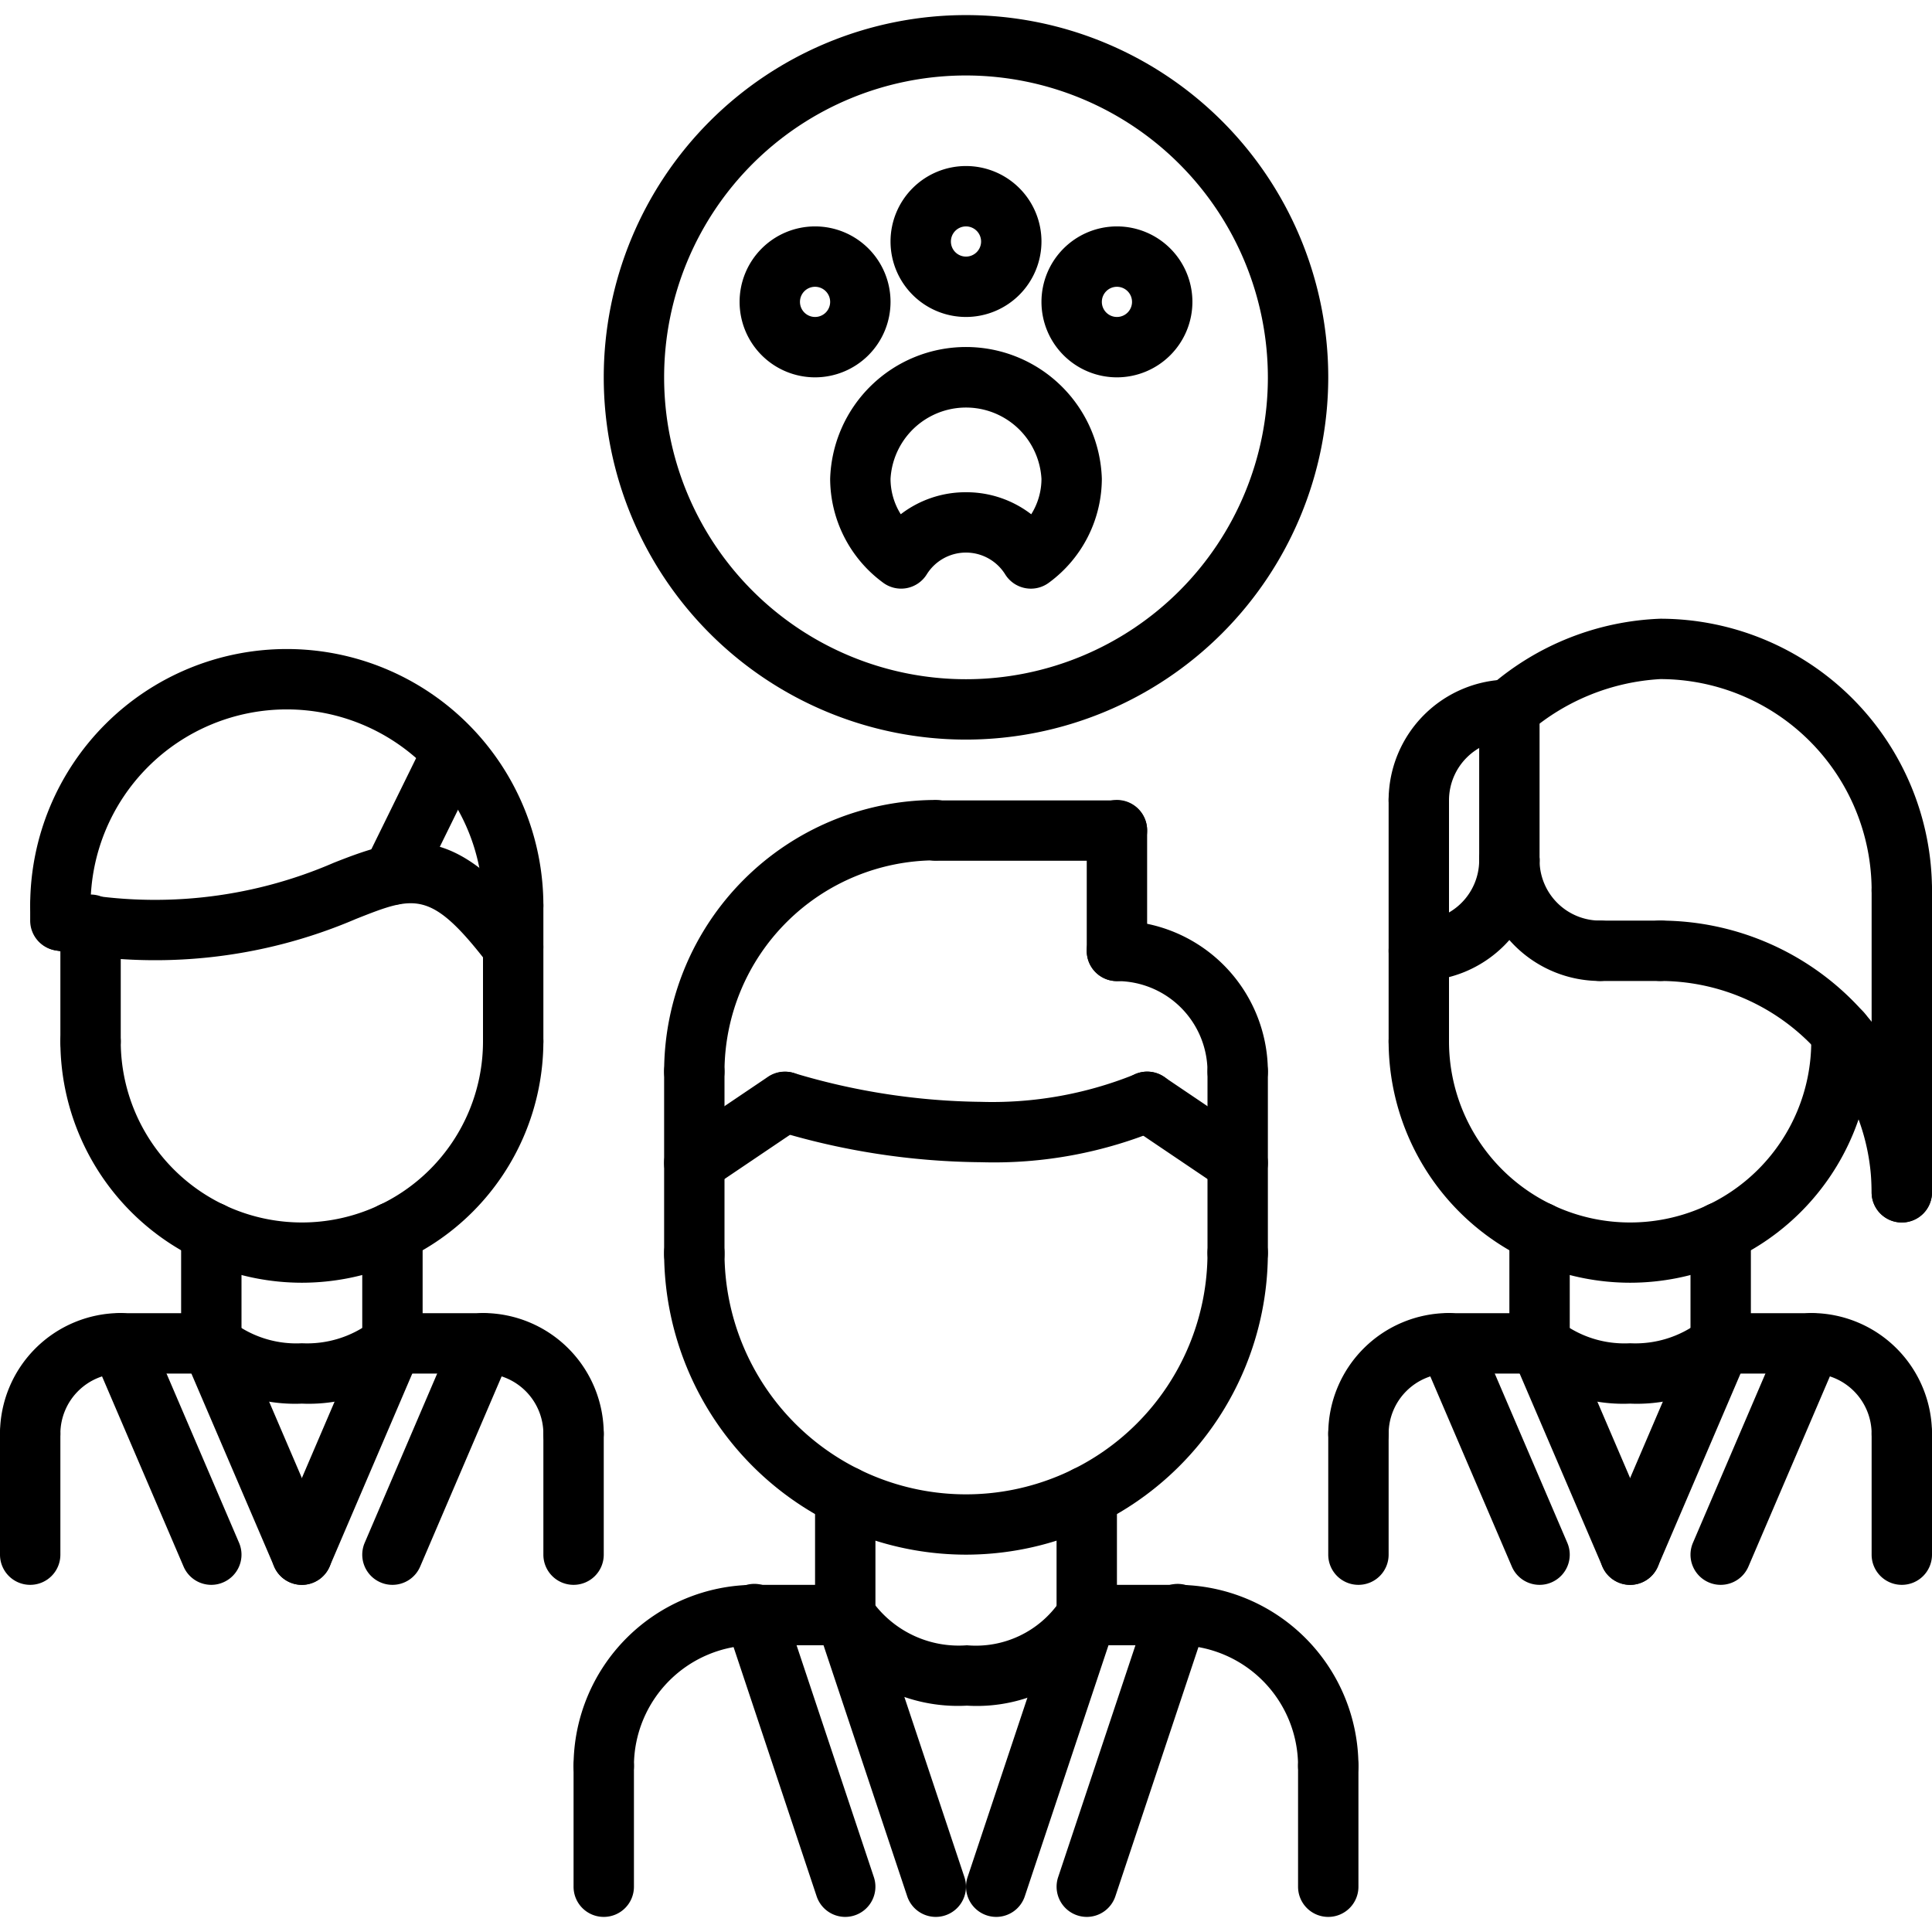
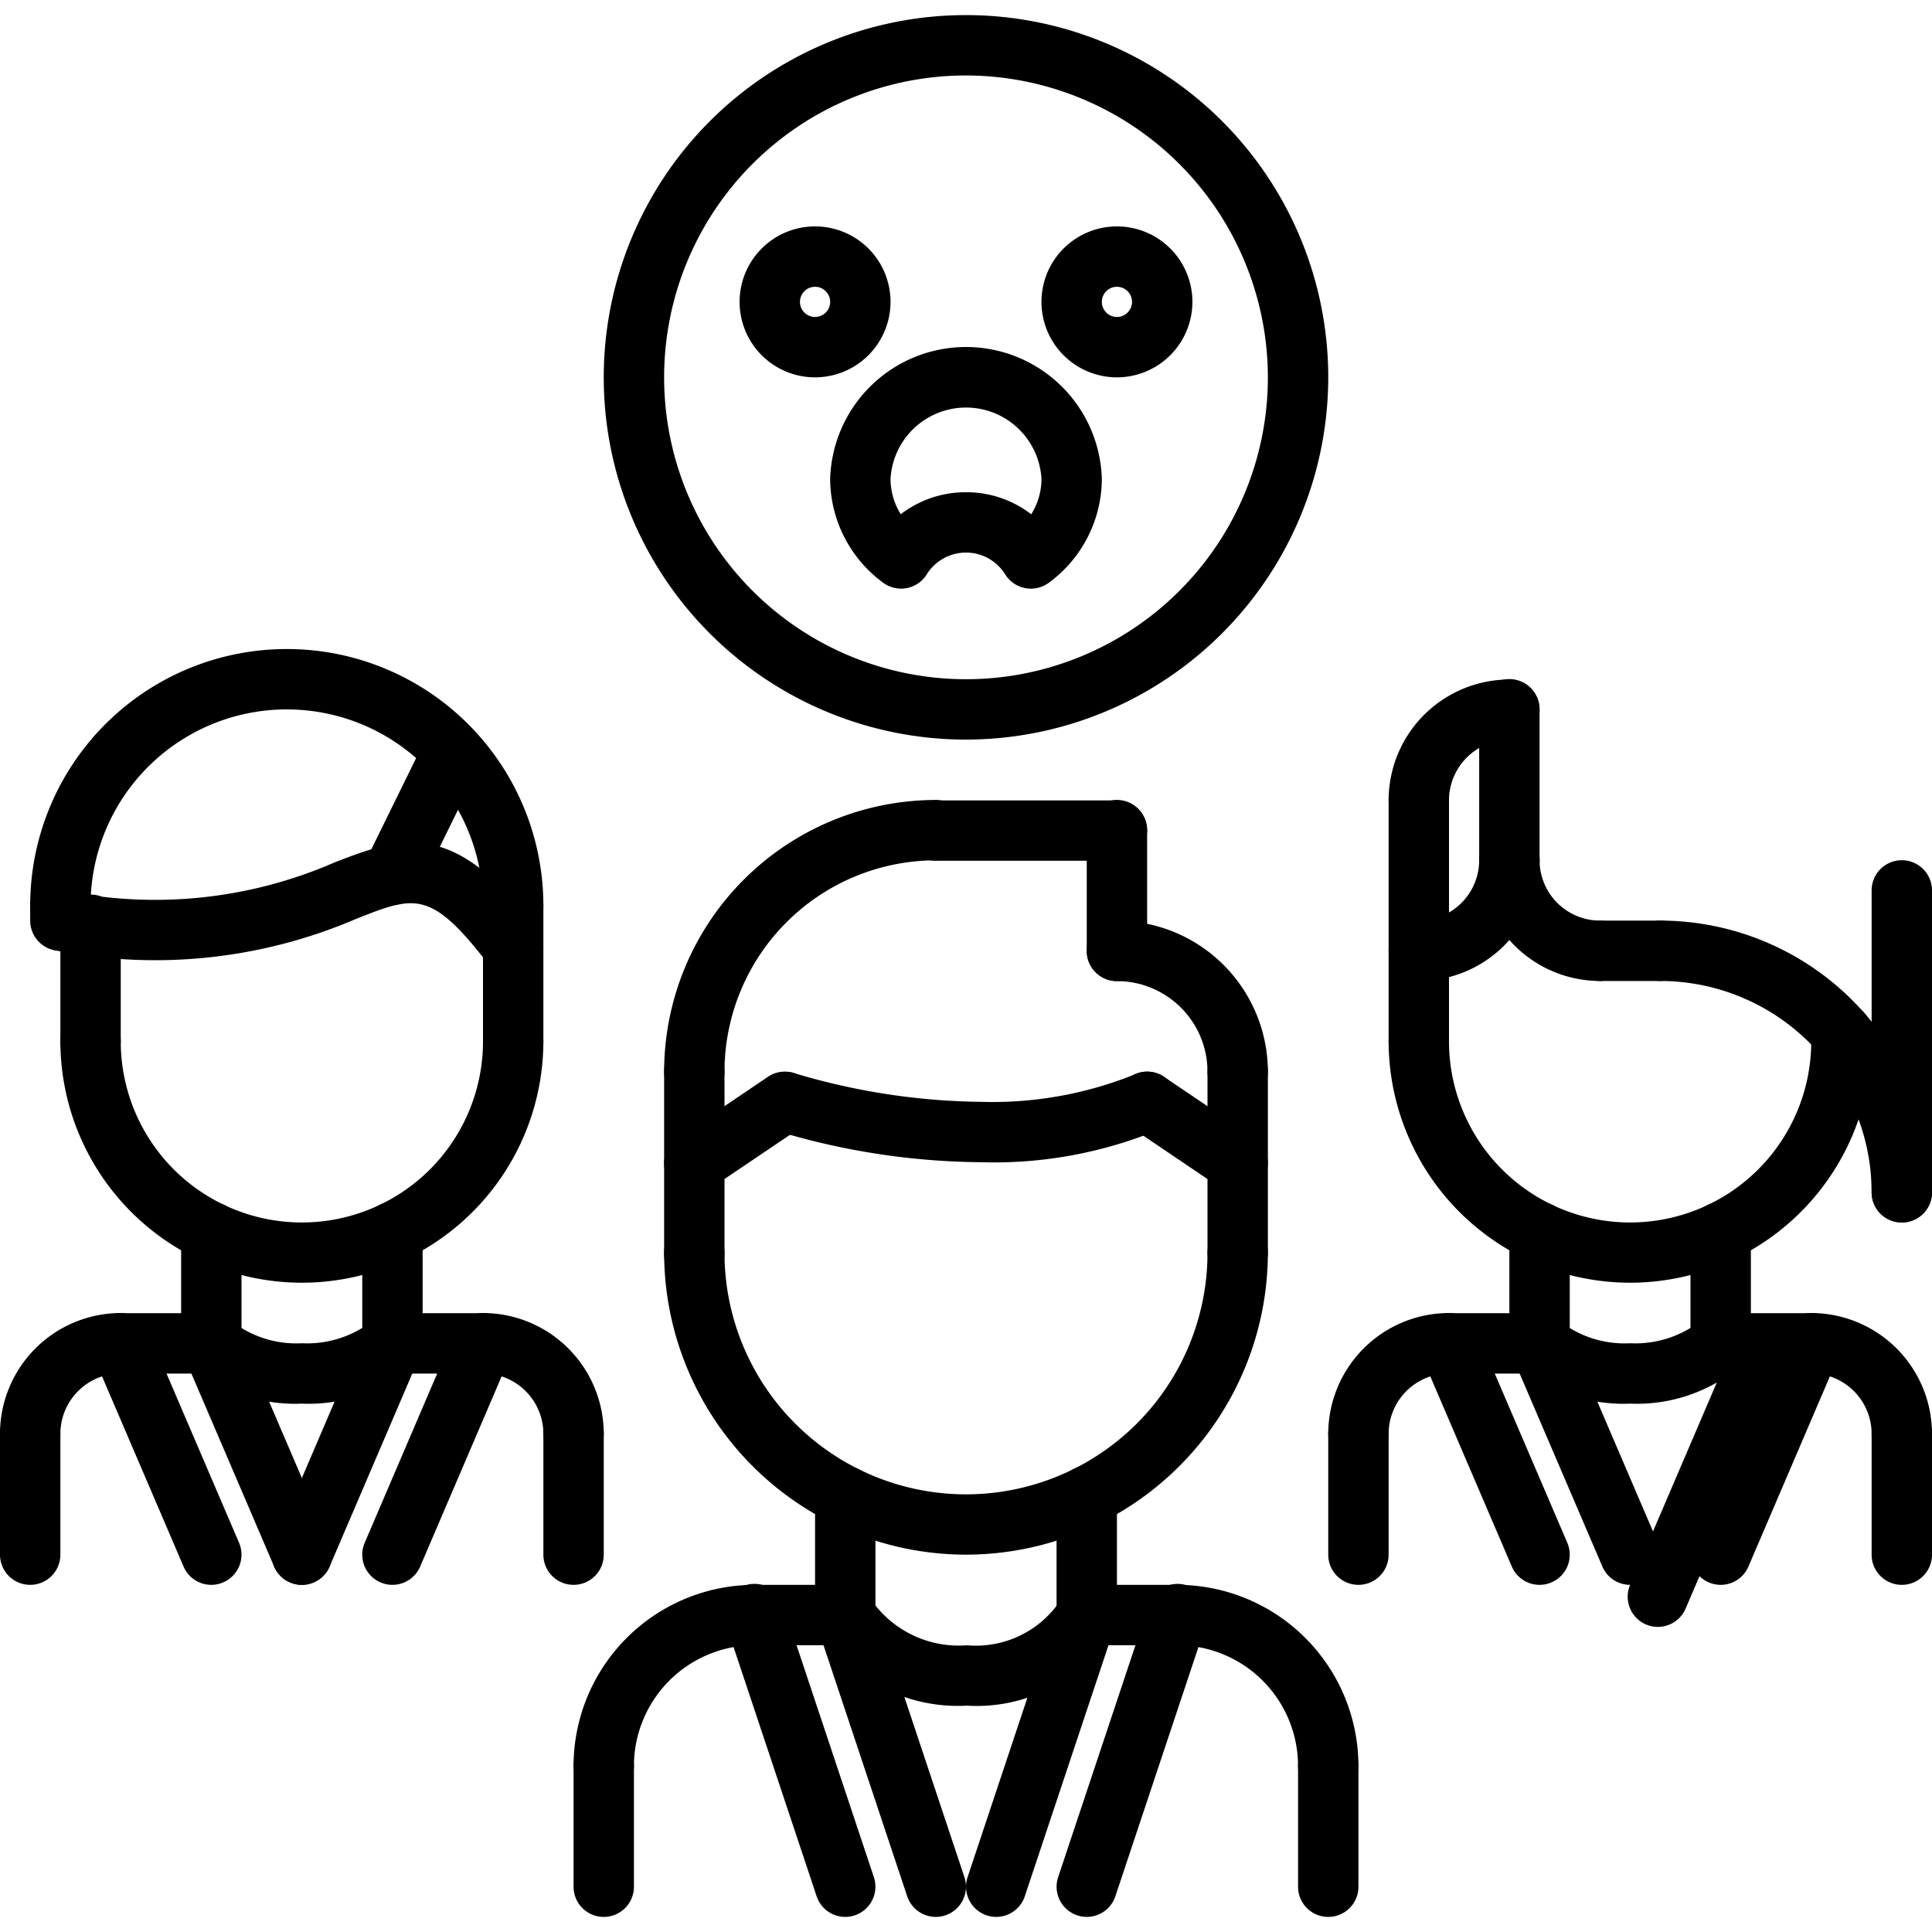
<svg xmlns="http://www.w3.org/2000/svg" viewBox="0 0 64 64">
  <path d="M3,35.5a.999.999,0,0,1-1-1V30.633a1,1,0,0,1,2,0V34.5A.999.999,0,0,1,3,35.5Z" />
  <path d="M17,35.5a.999.999,0,0,1-1-1V30a1,1,0,0,1,2,0v4.5A.999.999,0,0,1,17,35.5Z" />
  <path d="M17,31a.999.999,0,0,1-1-1A6.5,6.5,0,1,0,3,30a1,1,0,0,1-2,0,8.5,8.5,0,1,1,17,0A.999.999,0,0,1,17,31Z" />
  <path d="M17.001,32.371a.999.999,0,0,1-.795-.392c-1.931-2.523-2.457-2.312-4.414-1.538a16.863,16.863,0,0,1-9.948,1.042 1.0 1,0,0,1,.312-1.975,14.886,14.886,0,0,0,8.899-.927c2.409-.954,4.025-1.362,6.738,2.181a1.0 1,0,0,1-.793,1.608Z" />
  <path d="M12.999,29.977a1,1,0,0,1-.896-1.44l2-4.072a1.0 1,0,0,1,1.795.881l-2,4.072A1.0 1,0,0,1,12.999,29.977Z" />
  <path d="M1,48.496a.999.999,0,0,1-1-1,4.004,4.004,0,0,1,4-4,1,1,0,0,1,0,2,2.003,2.003,0,0,0-2,2A.999.999,0,0,1,1,48.496Z" />
  <path d="M7,45.502H4a1,1,0,0,1,0-2H7a1,1,0,0,1,0,2Z" />
  <path d="M1,52.5a.999.999,0,0,1-1-1V47.496a1,1,0,0,1,2,0V51.5A.999.999,0,0,1,1,52.5Z" />
  <path d="M19,48.496a.999.999,0,0,1-1-1,2.003,2.003,0,0,0-2-2,1,1,0,0,1,0-2,4.004,4.004,0,0,1,4,4A.999.999,0,0,1,19,48.496Z" />
  <path d="M16,45.502H13a1,1,0,0,1,0-2h3a1,1,0,0,1,0,2Z" />
  <path d="M19,52.5a.999.999,0,0,1-1-1V47.496a1,1,0,0,1,2,0V51.5A.999.999,0,0,1,19,52.5Z" />
  <path d="M7,45.502a.999.999,0,0,1-1-1V40.818a1,1,0,0,1,2,0V44.502A.999.999,0,0,1,7,45.502Z" />
  <path d="M13,45.496a.999.999,0,0,1-1-1V40.818a1,1,0,0,1,2,0v3.678A.999.999,0,0,1,13,45.496Z" />
  <path d="M10,42.492a8.007,8.007,0,0,1-8-7.996,1,1,0,0,1,2,0,6,6,0,0,0,12,0,1,1,0,0,1,2,0A8.007,8.007,0,0,1,10,42.492Z" />
  <path d="M47,35.5a.999.999,0,0,1-1-1V26.496a1,1,0,1,1,2,0V34.5A.999.999,0,0,1,47,35.5Z" />
  <path d="M61,35.5a.999.999,0,0,1-1-1v-.293a1,1,0,0,1,2,0V34.5A.999.999,0,0,1,61,35.5Z" />
  <path d="M45,48.496a.999.999,0,0,1-1-1,4.004,4.004,0,0,1,4-4,1,1,0,0,1,0,2,2.003,2.003,0,0,0-2,2A.999.999,0,0,1,45,48.496Z" />
  <path d="M51,45.502H48a1,1,0,0,1,0-2h3a1,1,0,0,1,0,2Z" />
  <path d="M45,52.5a.999.999,0,0,1-1-1V47.496a1,1,0,0,1,2,0V51.5A.999.999,0,0,1,45,52.5Z" />
  <path d="M63,48.496a.999.999,0,0,1-1-1,2.003,2.003,0,0,0-2-2,1,1,0,0,1,0-2,4.004,4.004,0,0,1,4,4A.999.999,0,0,1,63,48.496Z" />
  <path d="M60,45.502H57a1,1,0,0,1,0-2h3a1,1,0,0,1,0,2Z" />
  <path d="M63,52.5a.999.999,0,0,1-1-1V47.496a1,1,0,0,1,2,0V51.5A.999.999,0,0,1,63,52.5Z" />
  <path d="M51,45.502a.999.999,0,0,1-1-1V40.818a1,1,0,0,1,2,0V44.502A.999.999,0,0,1,51,45.502Z" />
  <path d="M57,45.496a.999.999,0,0,1-1-1V40.818a1,1,0,0,1,2,0v3.678A.999.999,0,0,1,57,45.496Z" />
  <path d="M54,42.492a8.007,8.007,0,0,1-8-7.996,1,1,0,0,1,2,0,6,6,0,0,0,12,0,1,1,0,0,1,2,0A8.007,8.007,0,0,1,54,42.492Z" />
  <path d="M20,59.5a.999.999,0,0,1-1-1,6.007,6.007,0,0,1,6-6,1,1,0,0,1,0,2,4.004,4.004,0,0,0-4,4A.999.999,0,0,1,20,59.5Z" />
  <path d="M28,54.5H25a1,1,0,0,1,0-2h3a1,1,0,0,1,0,2Z" />
  <path d="M20,63.5a.999.999,0,0,1-1-1v-4a1,1,0,0,1,2,0v4A.999.999,0,0,1,20,63.5Z" />
  <path d="M44,59.5a.999.999,0,0,1-1-1,4.004,4.004,0,0,0-4-4,1,1,0,0,1,0-2,6.007,6.007,0,0,1,6,6A.999.999,0,0,1,44,59.5Z" />
  <path d="M39,54.5H36a1,1,0,0,1,0-2h3a1,1,0,0,1,0,2Z" />
  <path d="M44,63.5a.999.999,0,0,1-1-1v-4a1,1,0,0,1,2,0v4A.999.999,0,0,1,44,63.5Z" />
  <path d="M28,54.5a.999.999,0,0,1-1-1V49.564a1,1,0,1,1,2,0V53.5A.999.999,0,0,1,28,54.5Z" />
  <path d="M36,54.5a.999.999,0,0,1-1-1V49.564a1,1,0,1,1,2,0V53.5A.999.999,0,0,1,36,54.5Z" />
  <path d="M31.999,51.5A10.01,10.01,0,0,1,22,41.502a1,1,0,1,1,2,0,8,8,0,0,0,16,0,1,1,0,1,1,2,0A10.011,10.011,0,0,1,31.999,51.5Z" />
  <path d="M23,42.551a.999.999,0,0,1-1-1V35.5a1,1,0,0,1,2,0v6.051A.999.999,0,0,1,23,42.551Z" />
  <path d="M41,42.502a.999.999,0,0,1-1-1V35.5a1,1,0,0,1,2,0v6.002A.999.999,0,0,1,41,42.502Z" />
  <path d="M41,36.5a.999.999,0,0,1-1-1,3.003,3.003,0,0,0-3-3,1,1,0,0,1,0-2,5.006,5.006,0,0,1,5,5A.999.999,0,0,1,41,36.5Z" />
  <path d="M37,32.5a.999.999,0,0,1-1-1v-4a1,1,0,0,1,2,0v4A.999.999,0,0,1,37,32.5Z" />
  <path d="M37,28.514H31a1,1,0,0,1,0-2h6a1,1,0,0,1,0,2Z" />
  <path d="M23,36.5a.999.999,0,0,1-1-1,9.01,9.01,0,0,1,9-9,1,1,0,0,1,0,2,7.008,7.008,0,0,0-7,7A.999.999,0,0,1,23,36.5Z" />
  <path d="M40.999,39.525a1,1,0,0,1-.559-.171l-3-2.025a1,1,0,0,1,1.119-1.658l3,2.025a1,1,0,0,1-.561,1.829Z" />
  <path d="M32.5,38.5a23.932,23.932,0,0,1-6.815-1.051,1,1,0,0,1,.63-1.898A22.27,22.27,0,0,0,32.5,36.5a12.602,12.602,0,0,0,5.059-.897,1,1,0,0,1,.888,1.793A14.268,14.268,0,0,1,32.5,38.5Z" />
  <path d="M23.001,39.525a1,1,0,0,1-.561-1.829l3-2.025a1,1,0,0,1,1.119,1.658l-3,2.025A1,1,0,0,1,23.001,39.525Z" />
-   <path d="M63,30.496a.999.999,0,0,1-1-1,7.008,7.008,0,0,0-7-7,7.295,7.295,0,0,0-4.374,1.78,1,1,0,0,1-1.252-1.561A9.106,9.106,0,0,1,55,20.496a9.01,9.01,0,0,1,9,9A.999.999,0,0,1,63,30.496Z" />
  <path d="M63,40.496a.999.999,0,0,1-1-1,7.008,7.008,0,0,0-7-7,1,1,0,1,1,0-2,9.01,9.01,0,0,1,9,9A.999.999,0,0,1,63,40.496Z" />
  <path d="M47,32.496a1,1,0,1,1,0-2,2.003,2.003,0,0,0,2-2,1,1,0,1,1,2,0A4.004,4.004,0,0,1,47,32.496Z" />
  <path d="M47,27.51a.999.999,0,0,1-1-1,4.004,4.004,0,0,1,4-4,1,1,0,0,1,0,2,2.003,2.003,0,0,0-2,2A.999.999,0,0,1,47,27.51Z" />
  <path d="M53,32.496a4.004,4.004,0,0,1-4-4,1,1,0,1,1,2,0,2.003,2.003,0,0,0,2,2,1,1,0,0,1,0,2Z" />
  <path d="M50,29.496a.999.999,0,0,1-1-1v-5a1,1,0,1,1,2,0v5A.999.999,0,0,1,50,29.496Z" />
  <path d="M63,40.496a.999.999,0,0,1-1-1v-10a1,1,0,1,1,2,0v10A.999.999,0,0,1,63,40.496Z" />
  <path d="M55,32.496H53a1,1,0,1,1,0-2h2a1,1,0,0,1,0,2Z" />
  <path d="M2,31.496a.999.999,0,0,1-1-1V30a1,1,0,0,1,2,0v.496A.999.999,0,0,1,2,31.496Z" />
  <path d="M10,46.497a5.316,5.316,0,0,1-3.706-1.29 1.0 1,0,1,1,1.412-1.416A3.481,3.481,0,0,0,10,44.497a3.52,3.52,0,0,0,2.294-.706 1.0 1,0,1,1,1.412,1.416A5.316,5.316,0,0,1,10,46.497Z" />
  <path d="M53.999,46.497a5.316,5.316,0,0,1-3.706-1.29 1.0 1,0,0,1,1.412-1.416,3.481,3.481,0,0,0,2.294.706,3.52,3.52,0,0,0,2.294-.706 1.0 1,0,0,1,1.412,1.416A5.316,5.316,0,0,1,53.999,46.497Z" />
  <path d="M32.032,56.502a5.461,5.461,0,0,1-4.915-2.532,1,1,0,0,1,1.761-.949,3.526,3.526,0,0,0,3.154,1.481A3.365,3.365,0,0,0,35.112,53.04a1.008,1.008,0,0,1,1.345-.421.994.994,0,0,1,.438,1.328A5.293,5.293,0,0,1,32.032,56.502Z" />
  <path d="M31,63.5a.999.999,0,0,1-.948-.684l-3-9a1.0 1,0,1,1,1.896-.633l3,9A1.001,1.001,0,0,1,31,63.5Z" />
  <path d="M28,63.5a.999.999,0,0,1-.948-.684l-3-9a1.0 1,0,1,1,1.896-.633l3,9A1.001,1.001,0,0,1,28,63.5Z" />
  <path d="M33,63.5a1.001,1.001,0,0,1-.948-1.316l3-9a1.0 1,0,1,1,1.896.633l-3,9A.999.999,0,0,1,33,63.5Z" />
  <path d="M36,63.5a1.001,1.001,0,0,1-.948-1.316l3-9a1.0 1,0,1,1,1.896.633l-3,9A.999.999,0,0,1,36,63.5Z" />
  <path d="M10,52.5a.998.998,0,0,1-.919-.606l-3-6.998A1.0 1,0,0,1,7.919,44.108l3,6.998a.999.999,0,0,1-.525,1.312A.983.983,0,0,1,10,52.5Z" />
  <path d="M7,52.5a.998.998,0,0,1-.919-.606l-3-6.998A1.0 1,0,0,1,4.919,44.108l3,6.998a.999.999,0,0,1-.525,1.312A.983.983,0,0,1,7,52.5Z" />
  <path d="M10,52.5a.983.983,0,0,1-.394-.081.999.999,0,0,1-.525-1.312l3-7.004a1.0 1,0,0,1,1.838.787l-3,7.004A.998.998,0,0,1,10,52.5Z" />
  <path d="M13,52.5a.983.983,0,0,1-.394-.081.999.999,0,0,1-.525-1.312l3-7.004a1.0 1,0,0,1,1.838.787l-3,7.004A.998.998,0,0,1,13,52.5Z" />
  <path d="M54,52.5a.998.998,0,0,1-.919-.606l-3-6.998a1.0 1,0,0,1,1.838-.787l3,6.998a.999.999,0,0,1-.525,1.312A.983.983,0,0,1,54,52.5Z" />
  <path d="M51,52.5a.998.998,0,0,1-.919-.606l-3-6.998a1.0 1,0,0,1,1.838-.787l3,6.998a.999.999,0,0,1-.525,1.312A.983.983,0,0,1,51,52.5Z" />
-   <path d="M54,52.5a.983.983,0,0,1-.394-.081.999.999,0,0,1-.525-1.312l3-7.004a1.0 1,0,0,1,1.838.787l-3,7.004A.998.998,0,0,1,54,52.5Z" />
+   <path d="M54,52.5l3-7.004a1.0 1,0,0,1,1.838.787l-3,7.004A.998.998,0,0,1,54,52.5Z" />
  <path d="M57,52.5a.983.983,0,0,1-.394-.081.999.999,0,0,1-.525-1.312l3-7.004a1.0 1,0,0,1,1.838.787l-3,7.004A.998.998,0,0,1,57,52.5Z" />
  <path d="M34.149,19.5a1.015,1.015,0,0,1-.188-.018,1.001,1.001,0,0,1-.667-.462,1.53,1.53,0,0,0-2.59,0,1,1,0,0,1-1.457.277A4.285,4.285,0,0,1,27.5,15.863a4.502,4.502,0,0,1,9,0,4.285,4.285,0,0,1-1.748,3.435A1.001,1.001,0,0,1,34.149,19.5ZM32,16.306a3.518,3.518,0,0,1,2.161.73A2.214,2.214,0,0,0,34.5,15.863a2.504,2.504,0,0,0-5,0,2.214,2.214,0,0,0,.339,1.172A3.518,3.518,0,0,1,32,16.306Z" />
-   <path d="M32,10.5A2.5,2.5,0,1,1,34.5,8,2.502,2.502,0,0,1,32,10.5Zm0-3a.5.5,0,1,0,.5.5A.501.501,0,0,0,32,7.5Z" />
  <path d="M37,12.5A2.5,2.5,0,1,1,39.5,10,2.502,2.502,0,0,1,37,12.5Zm0-3a.5.5,0,1,0,.5.5A.501.501,0,0,0,37,9.5Z" />
  <path d="M27,12.5A2.5,2.5,0,1,1,29.5,10,2.502,2.502,0,0,1,27,12.5Zm0-3a.5.5,0,1,0,.5.5A.501.501,0,0,0,27,9.5Z" />
  <path d="M32,24.5a12,12,0,1,1,12-12A12.013,12.013,0,0,1,32,24.5Zm0-22a10,10,0,1,0,10,10A10.012,10.012,0,0,0,32,2.5Z" />
</svg>